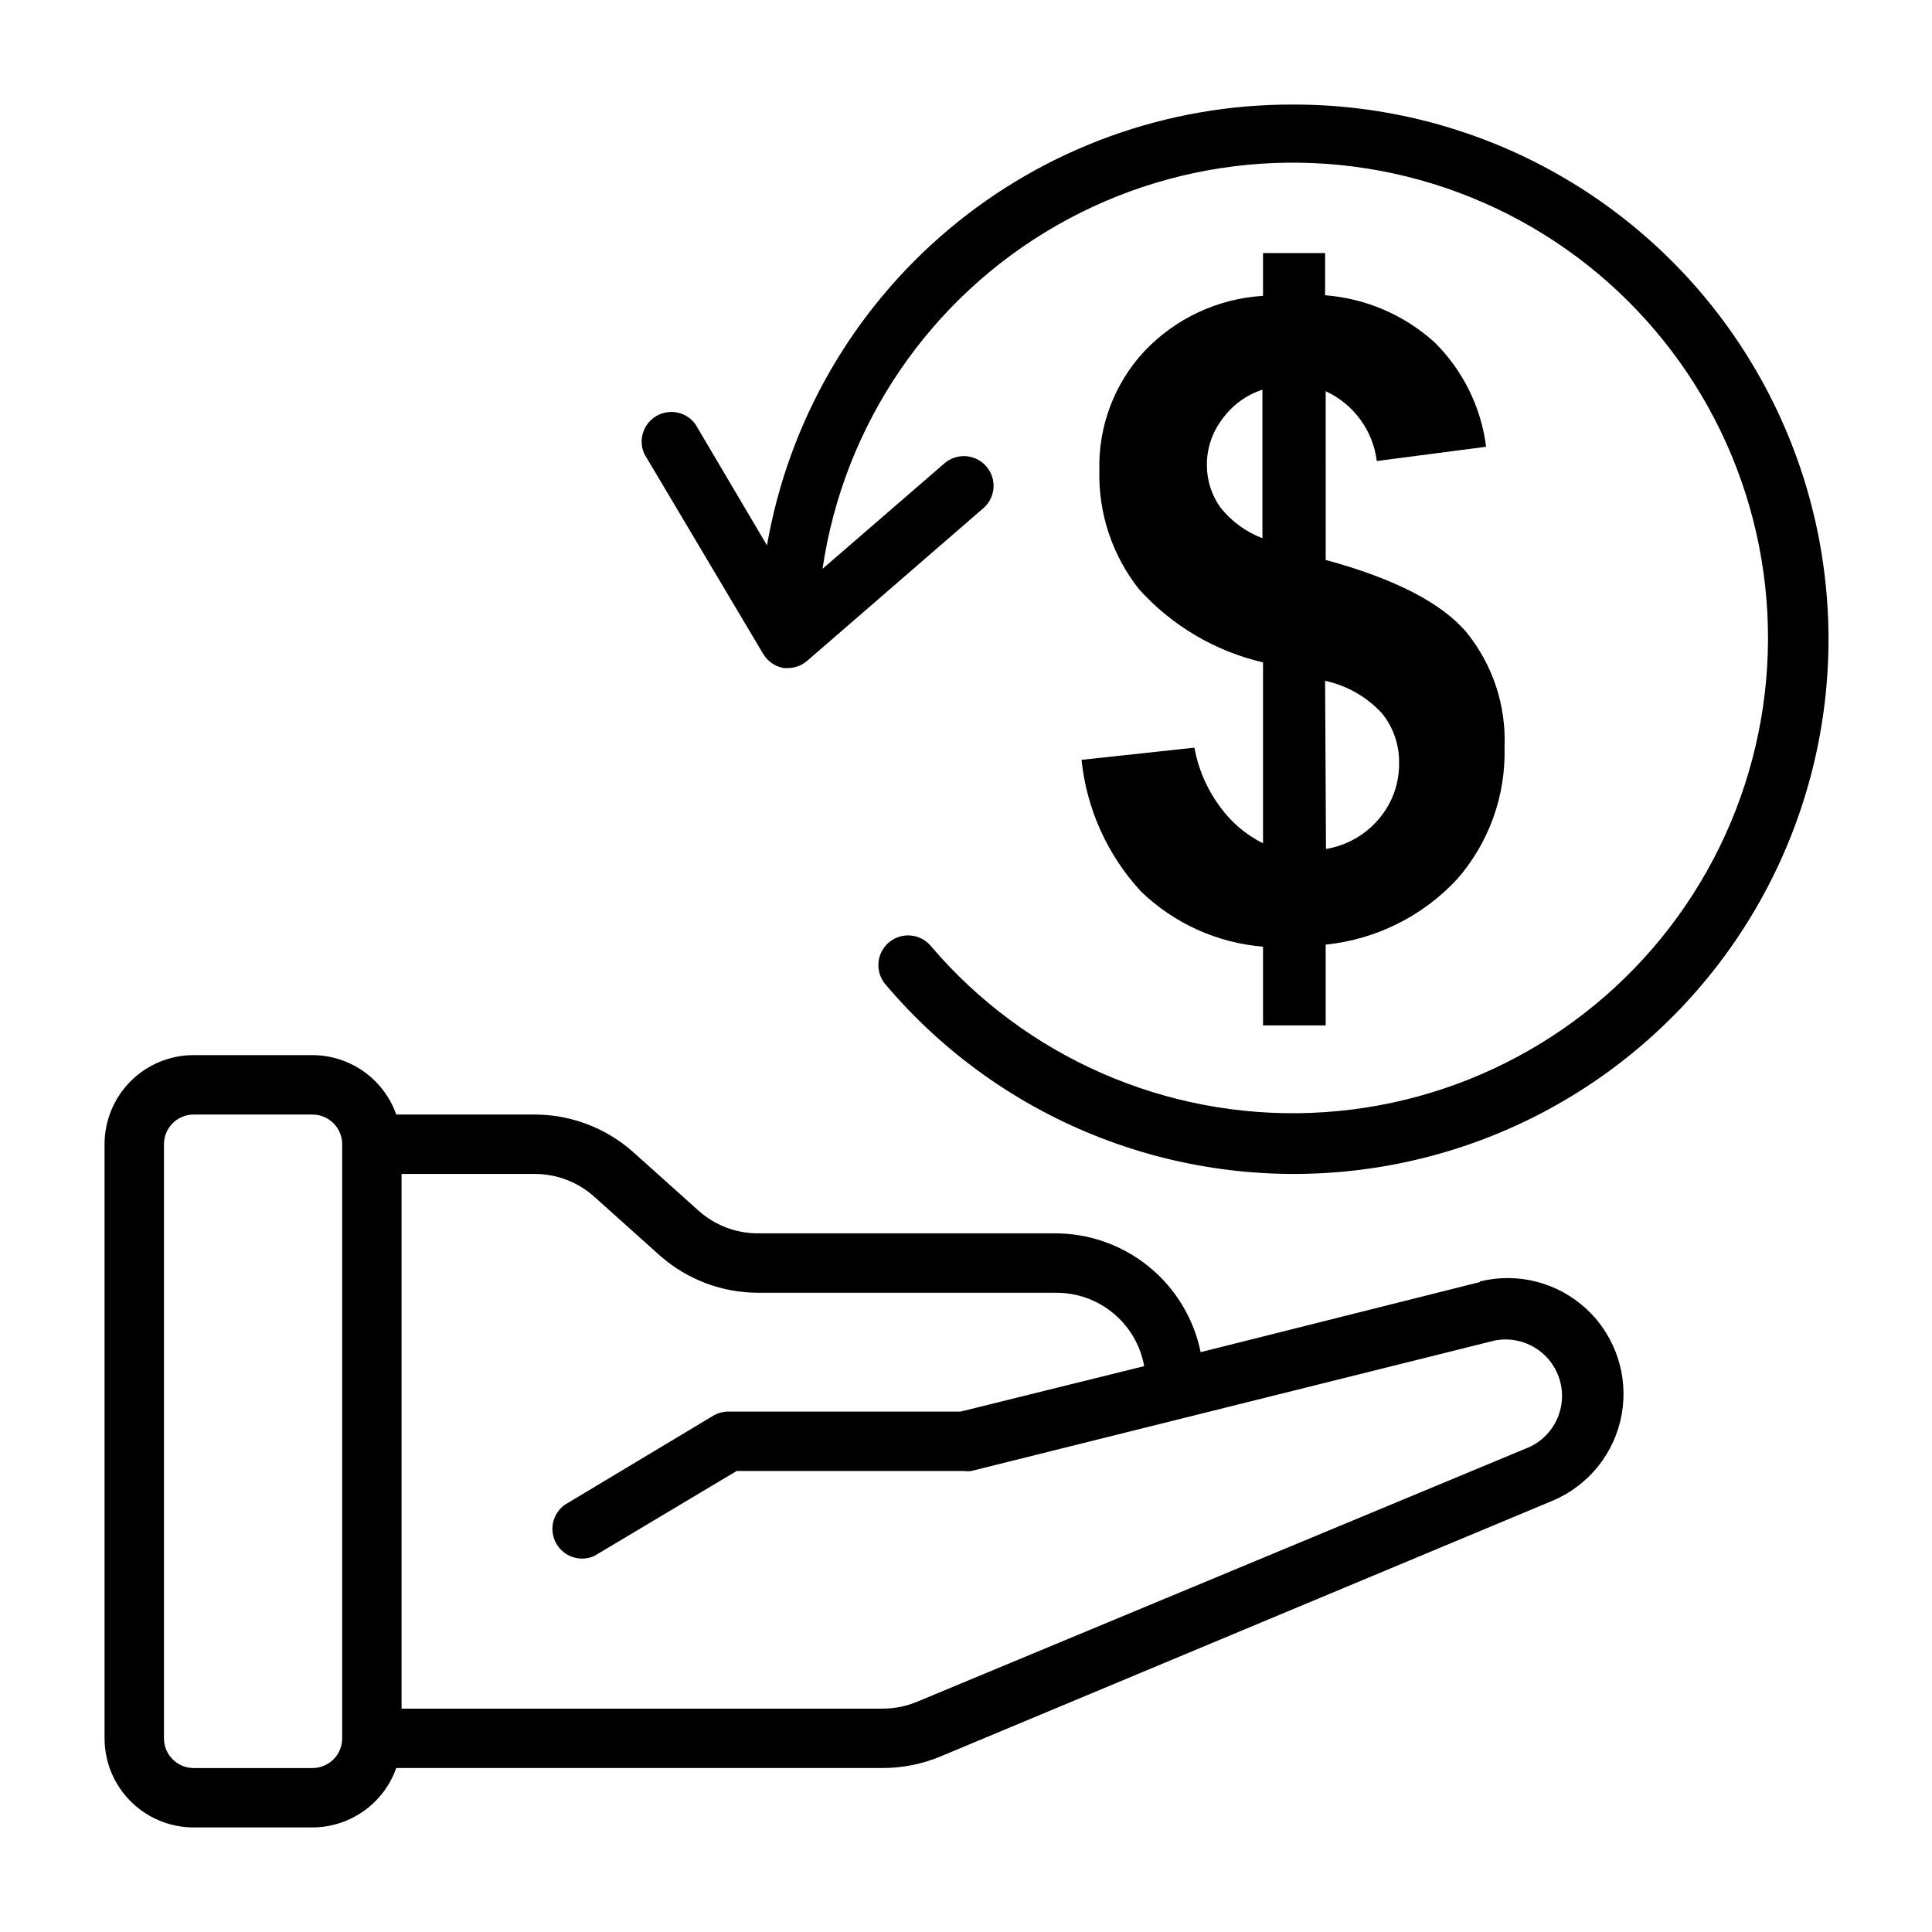
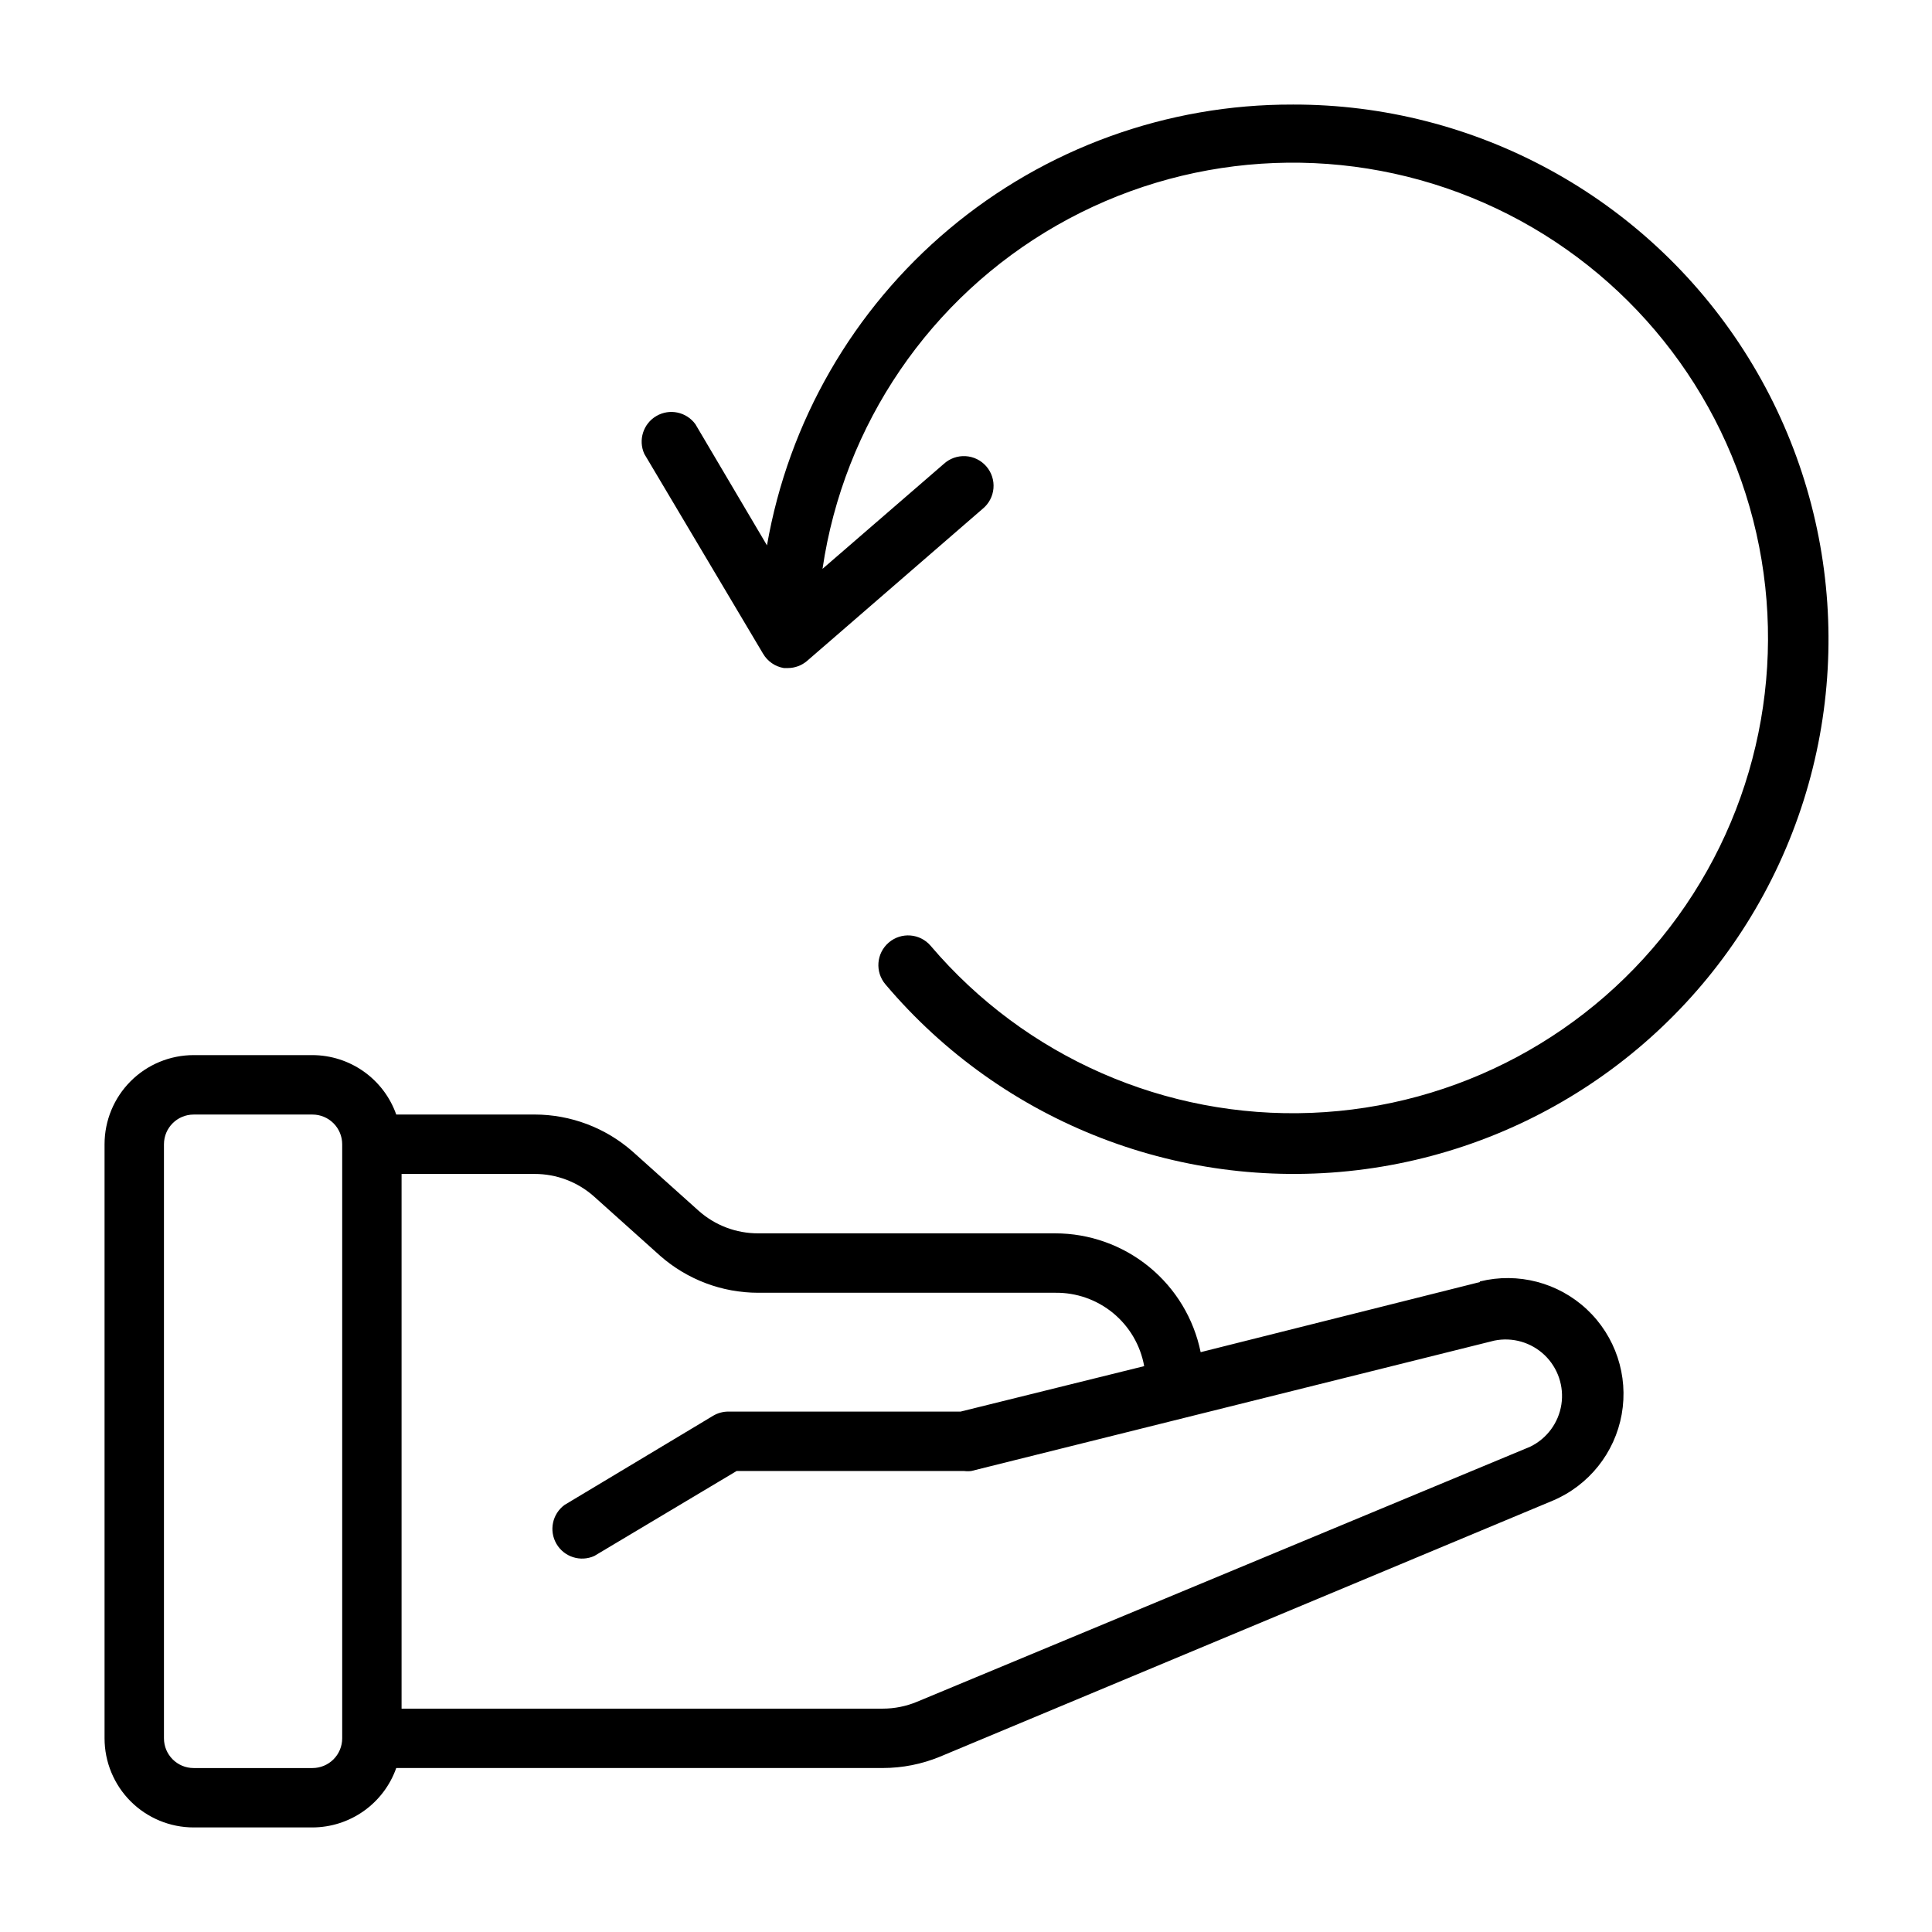
<svg xmlns="http://www.w3.org/2000/svg" fill="#000000" width="800px" height="800px" version="1.1" viewBox="144 144 512 512">
  <g>
    <path d="m486.59 171.71c-33.273-0.102-65.516 11.566-91.016 32.945-25.5 21.383-42.613 51.09-48.316 83.875l-18.973-32.117c-2.375-3.266-6.836-4.207-10.324-2.176-3.488 2.027-4.879 6.367-3.215 10.047l31.488 52.98v-0.004c1.184 2.016 3.203 3.402 5.508 3.781h1.023c1.879 0 3.691-0.672 5.117-1.891l46.523-40.305c1.652-1.344 2.688-3.301 2.871-5.426 0.184-2.121-0.5-4.227-1.898-5.836-1.395-1.609-3.383-2.582-5.508-2.699-2.129-0.117-4.211 0.629-5.777 2.074l-32.117 27.789c5.625-38.266 28.516-71.828 62.094-91.027 33.574-19.199 74.109-21.906 109.94-7.344s62.984 44.777 73.648 81.957c10.664 37.176 3.656 77.195-19.008 108.54-22.664 31.34-58.473 50.531-97.121 52.047-38.645 1.52-75.848-14.805-100.9-44.273-2.824-3.305-7.793-3.691-11.098-0.863-3.305 2.824-3.691 7.793-0.867 11.098 31.246 36.965 79.199 55.422 127.16 48.949 47.969-6.473 89.312-36.98 109.64-80.902 20.332-43.926 16.836-95.188-9.27-135.95-26.105-40.758-71.207-65.371-119.61-65.27z" />
-     <path d="m467.38 357.88c-3.469-4.648-5.816-10.035-6.848-15.742l-29.914 3.227c1.34 13.02 6.863 25.258 15.742 34.871 8.77 8.477 20.203 13.648 32.355 14.645v20.859h16.609v-21.41c13.355-1.359 25.758-7.547 34.875-17.398 8.406-9.637 12.875-22.09 12.516-34.875 0.469-11.004-3.086-21.805-9.996-30.383-6.613-7.871-19.078-14.301-37.391-19.285l-0.004-44.715c7.406 3.414 12.523 10.406 13.539 18.5l28.969-3.777v-0.004c-1.328-10.512-6.152-20.27-13.695-27.707-8.016-7.238-18.203-11.613-28.969-12.438v-11.18h-16.453v11.336c-11.984 0.727-23.246 5.988-31.488 14.719-7.918 8.543-12.184 19.844-11.887 31.488-0.293 11.398 3.41 22.539 10.469 31.488 8.719 9.703 20.203 16.488 32.906 19.445v47.941c-4.5-2.238-8.391-5.531-11.336-9.605zm27.789-33.457c5.773 1.246 11.023 4.242 15.035 8.582 3.027 3.703 4.644 8.363 4.566 13.145 0.09 5.484-1.844 10.812-5.434 14.957-3.559 4.199-8.5 6.988-13.934 7.875zm-27.711-45.895c-2.359-3.277-3.629-7.215-3.621-11.254-0.035-4.375 1.379-8.637 4.016-12.125 2.629-3.707 6.383-6.469 10.707-7.871v39.359c-4.363-1.656-8.195-4.457-11.102-8.109z" />
    <path d="m536.18 483.76-73.996 18.578c-1.816-8.891-6.644-16.883-13.676-22.621-7.027-5.738-15.824-8.871-24.898-8.867h-78.719c-5.805 0.008-11.41-2.121-15.746-5.984l-17.555-15.742c-7.164-6.281-16.367-9.75-25.898-9.762h-36.684c-1.621-4.594-4.629-8.574-8.602-11.391-3.977-2.82-8.723-4.34-13.598-4.356h-31.488c-6.262 0-12.27 2.488-16.699 6.918-4.426 4.43-6.914 10.438-6.914 16.699v157.44c0 6.262 2.488 12.27 6.914 16.699 4.43 4.43 10.438 6.918 16.699 6.918h31.488c4.875-0.016 9.621-1.535 13.598-4.356 3.973-2.816 6.981-6.797 8.602-11.391h128.95c5.184-0.004 10.32-1.02 15.113-2.992l162.4-67.855c9.578-4.039 16.465-12.652 18.297-22.887 1.828-10.234-1.645-20.699-9.234-27.809-7.586-7.109-18.258-9.895-28.352-7.402zm-309.37 128.79h-31.488c-4.348 0-7.871-3.523-7.871-7.871v-157.44c0-4.348 3.523-7.871 7.871-7.871h31.488c2.09 0 4.09 0.828 5.566 2.305 1.477 1.477 2.309 3.481 2.309 5.566v157.44c0 2.086-0.832 4.09-2.309 5.566-1.477 1.477-3.477 2.305-5.566 2.305zm322.75-85.176-162.56 67.621c-2.867 1.195-5.945 1.809-9.051 1.812h-127.53v-141.7h35.266c5.805-0.008 11.41 2.121 15.746 5.984l17.555 15.742c7.164 6.281 16.367 9.75 25.898 9.762h78.719c5.606-0.086 11.059 1.82 15.383 5.383 4.328 3.562 7.246 8.547 8.234 14.062l-48.648 12.043h-61.559c-1.414 0-2.801 0.383-4.016 1.102l-39.359 23.617c-3.266 2.375-4.207 6.832-2.176 10.324 2.027 3.488 6.367 4.879 10.047 3.215l37.707-22.512h60.301c0.625 0.082 1.262 0.082 1.887 0l138.62-34.559h0.004c4.797-0.973 9.766 0.465 13.305 3.844 3.535 3.383 5.195 8.281 4.445 13.117-0.754 4.836-3.828 8.996-8.227 11.141z" />
  </g>
</svg>